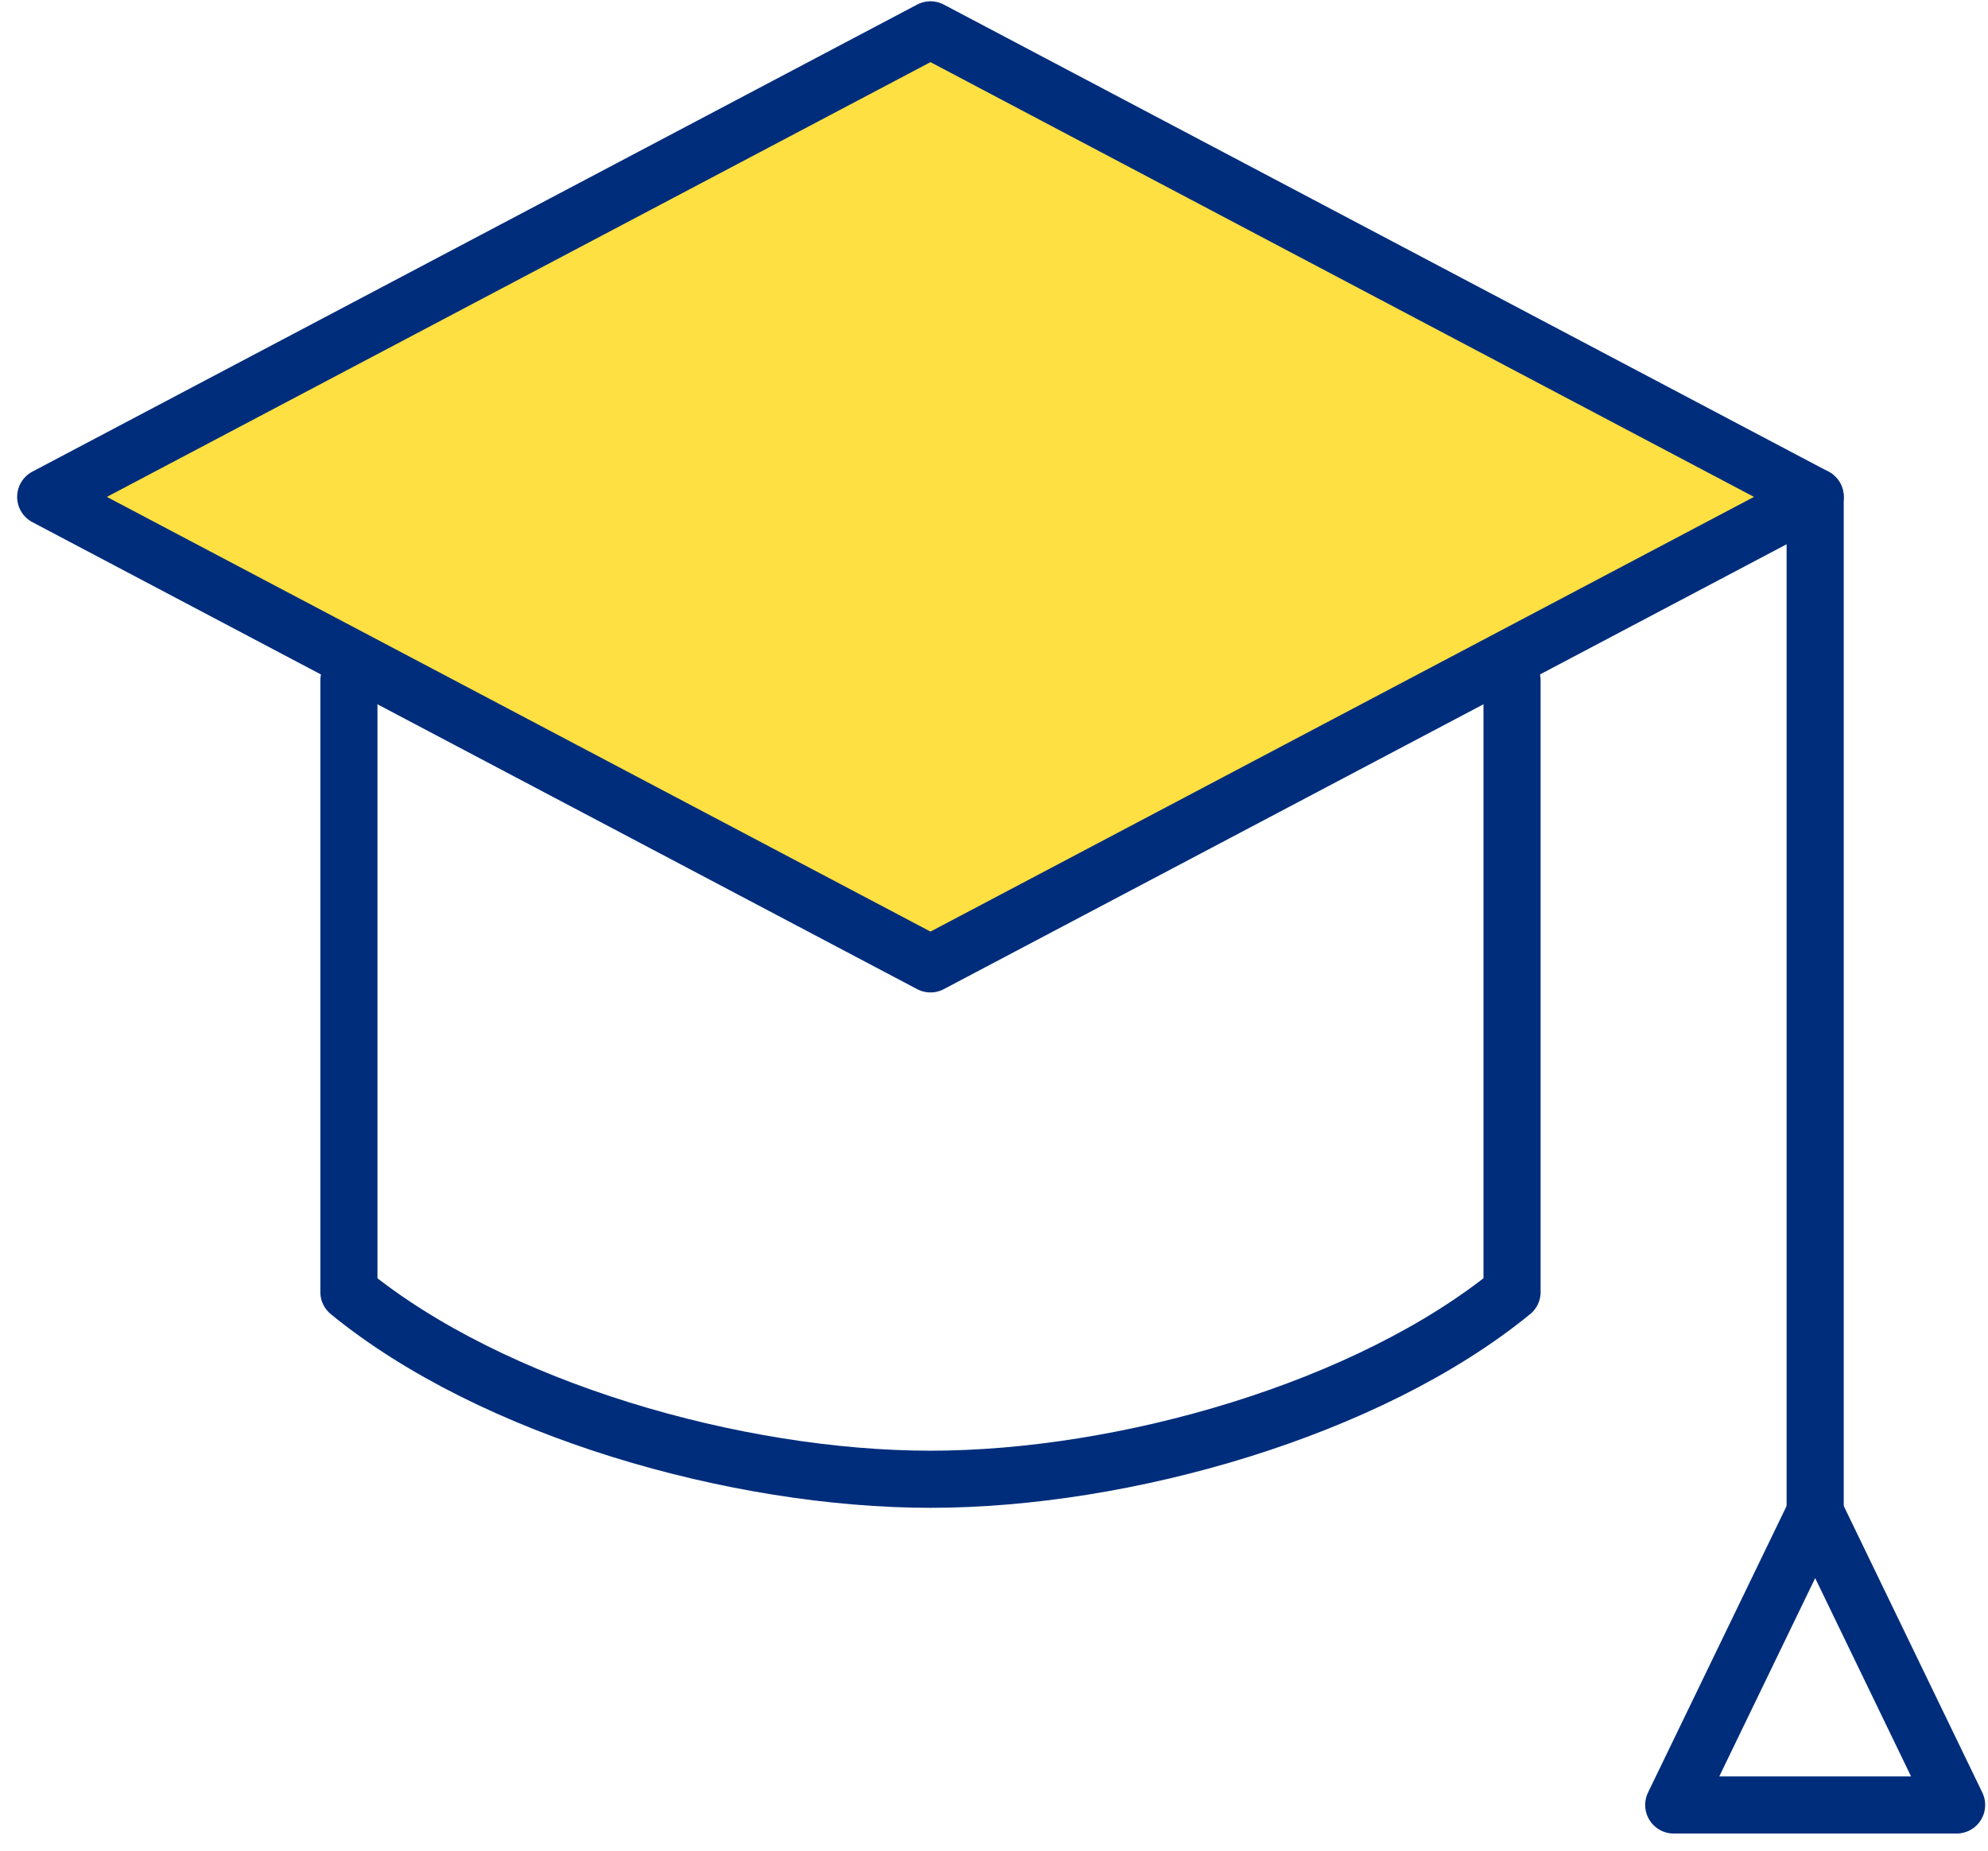
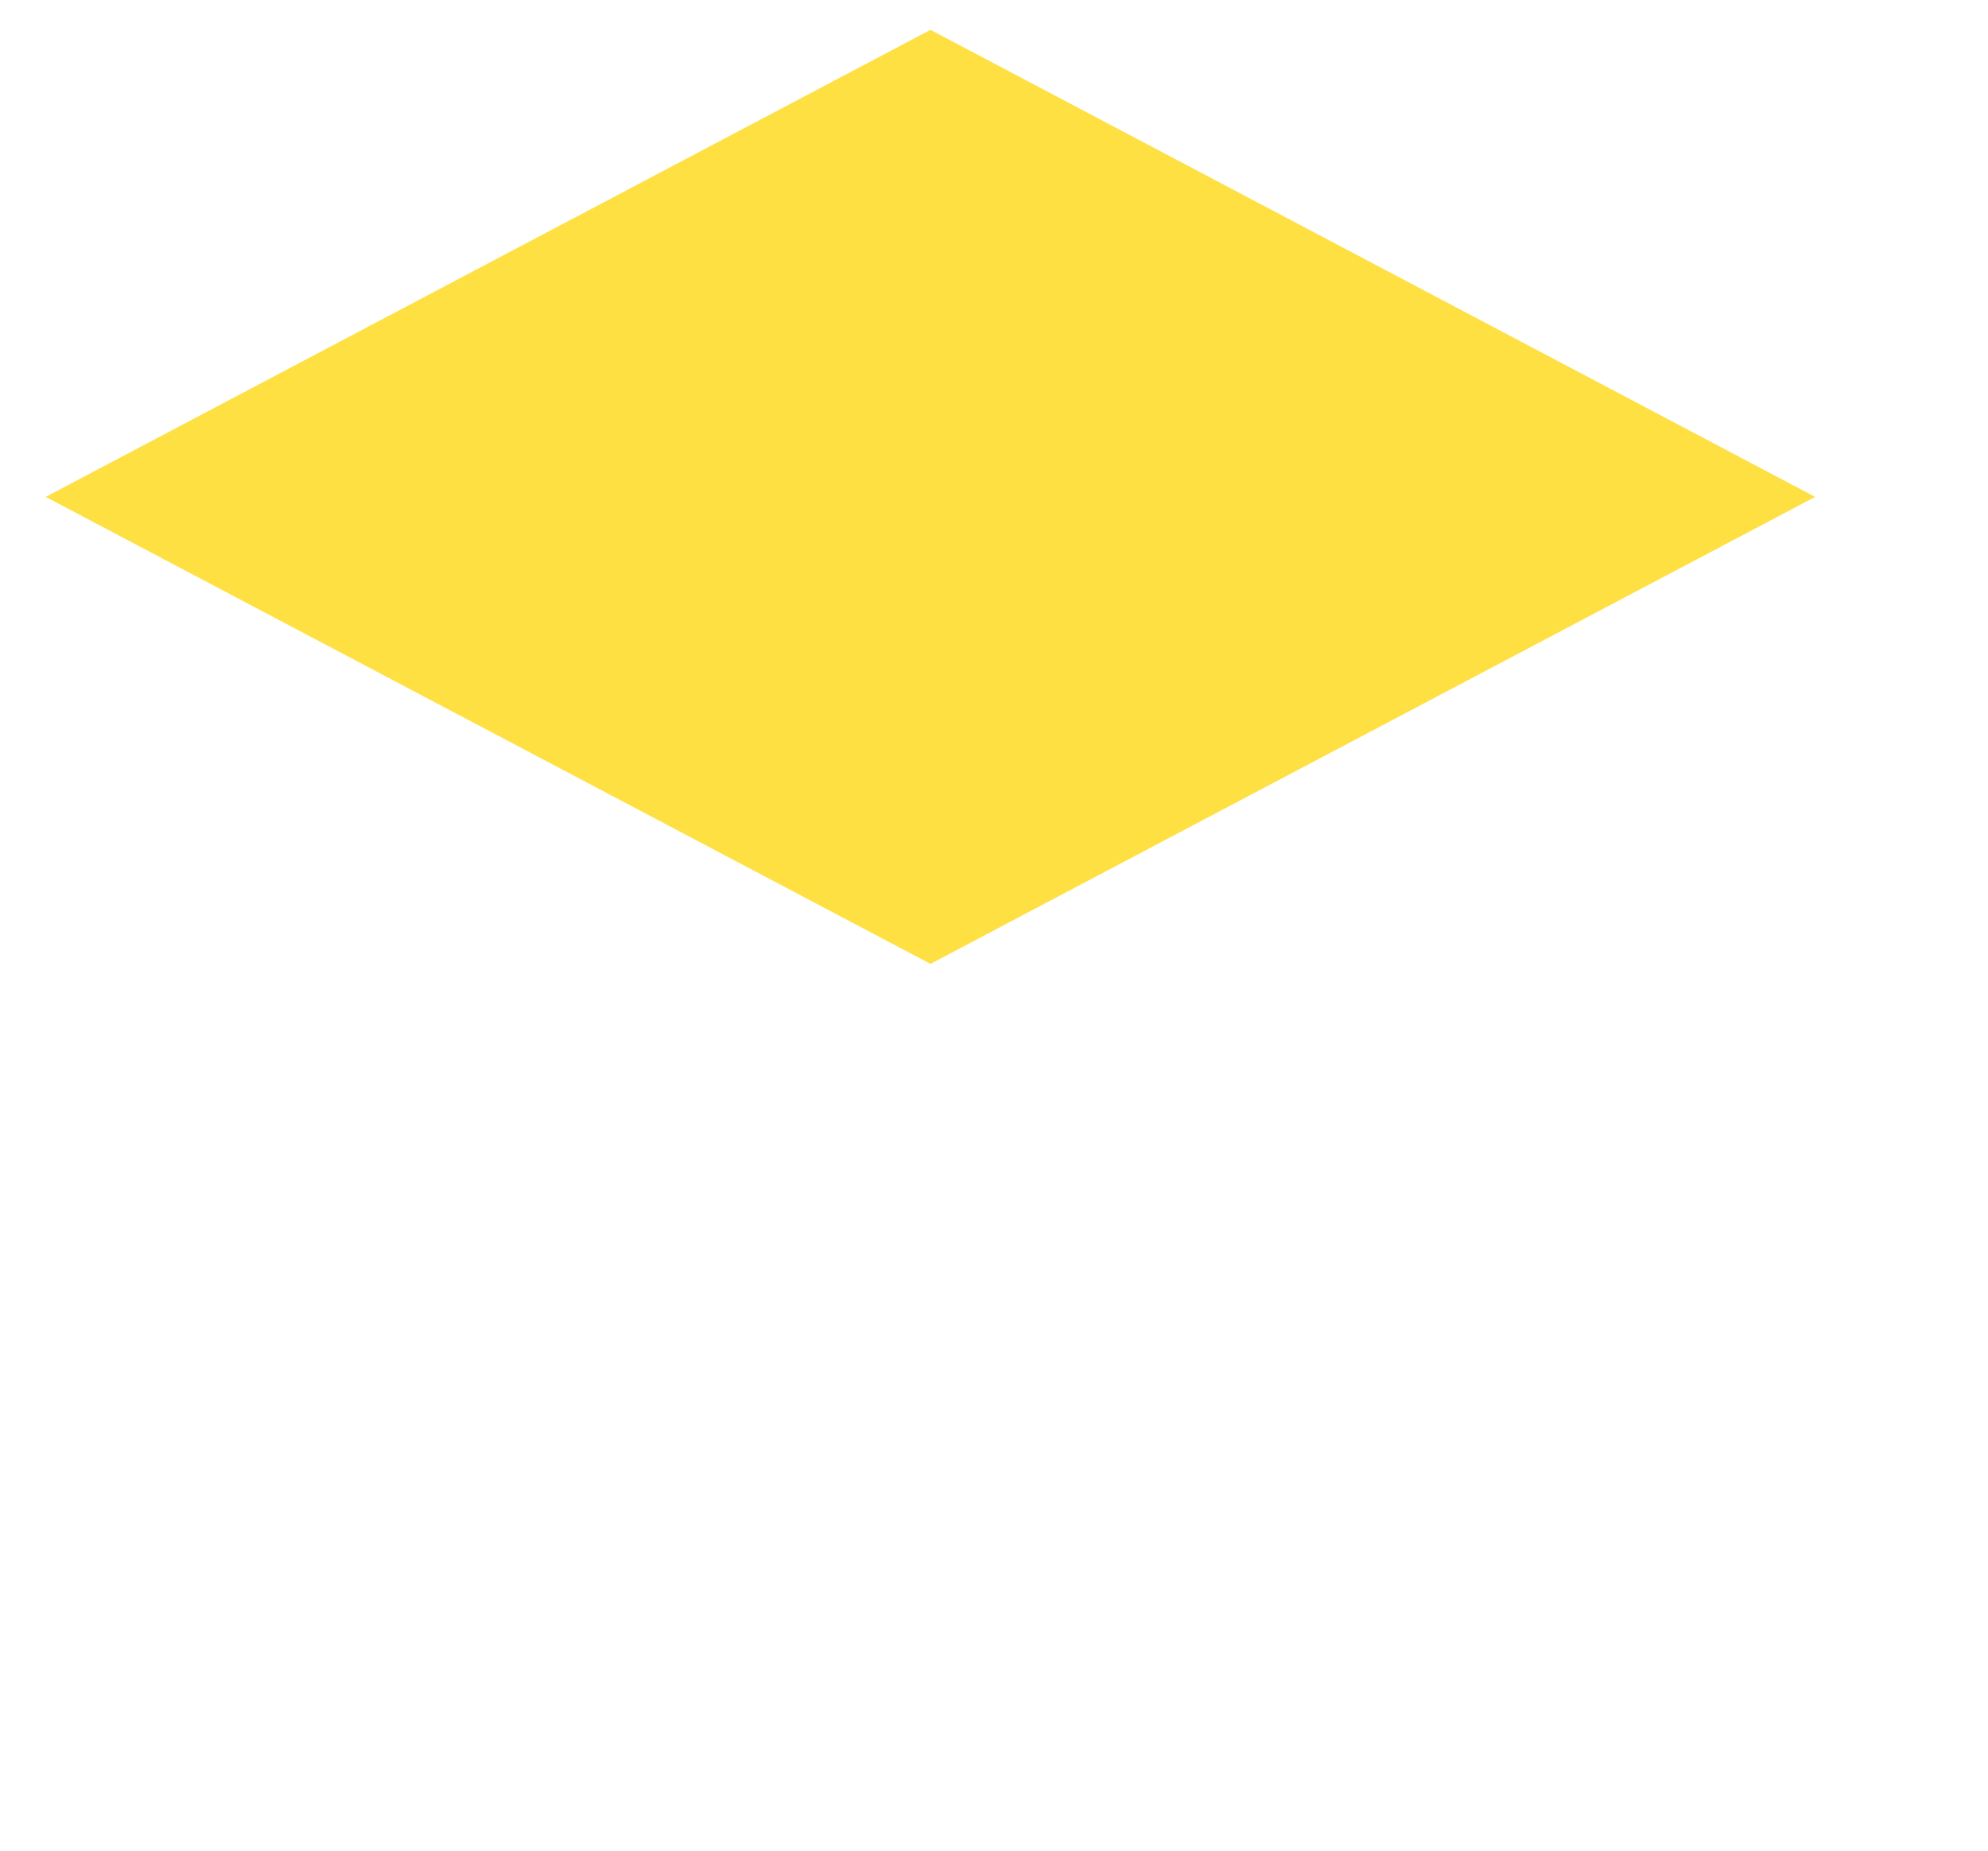
<svg xmlns="http://www.w3.org/2000/svg" width="87" height="81" viewBox="0 0 87 81" fill="none">
  <path d="M40.72 1.306L2 21.748L40.72 42.187L79.436 21.748L40.72 1.306Z" fill="#FEE043" />
-   <path d="M40.72 1.306L2 21.748L40.72 42.187L79.436 21.748L40.72 1.306Z" stroke="#002D7B" stroke-width="2.5" stroke-linecap="round" stroke-linejoin="round" />
-   <path d="M66.171 29.784V56.55C59.884 61.687 49.202 64.744 40.72 64.744C32.238 64.744 21.553 61.69 15.269 56.55V29.784" stroke="#002D7B" stroke-width="2.5" stroke-linecap="round" stroke-linejoin="round" />
-   <path d="M85.626 79L79.437 66.199L73.247 79H85.626Z" stroke="#002D7B" stroke-width="2.5" stroke-linecap="round" stroke-linejoin="round" />
-   <path d="M79.436 21.748V66.2" stroke="#002D7B" stroke-width="2.5" stroke-linecap="round" stroke-linejoin="round" />
</svg>